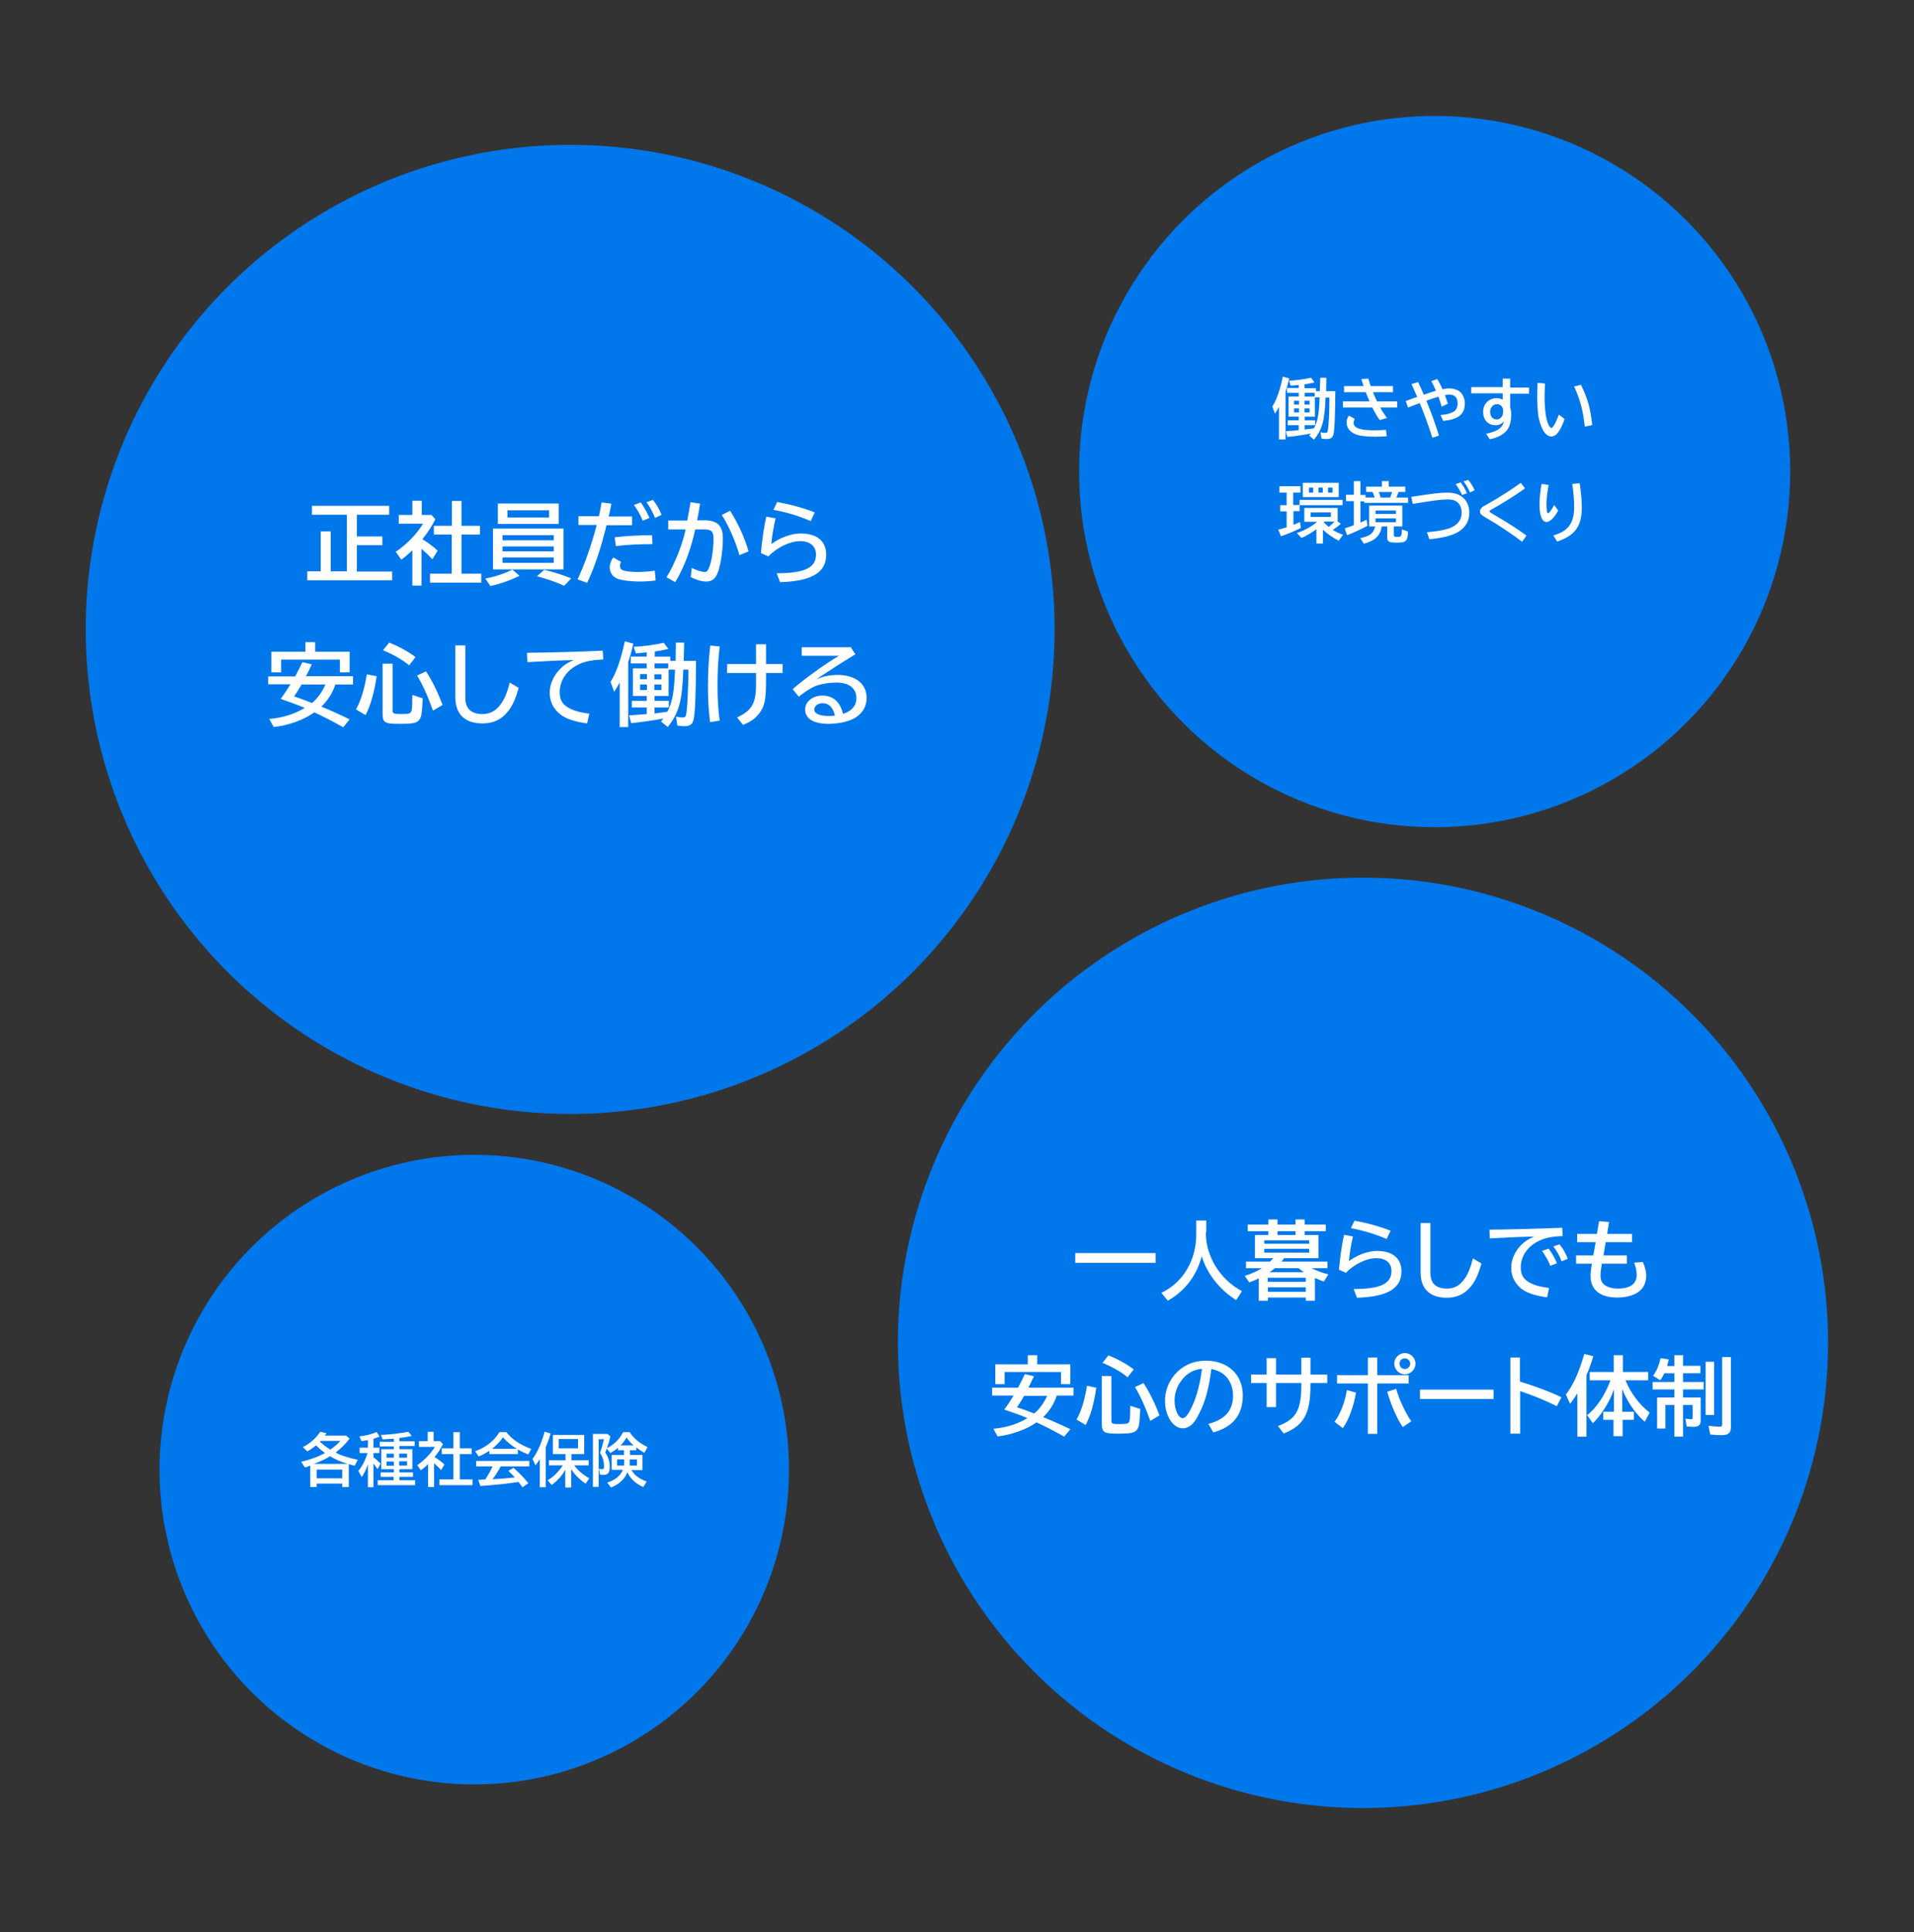
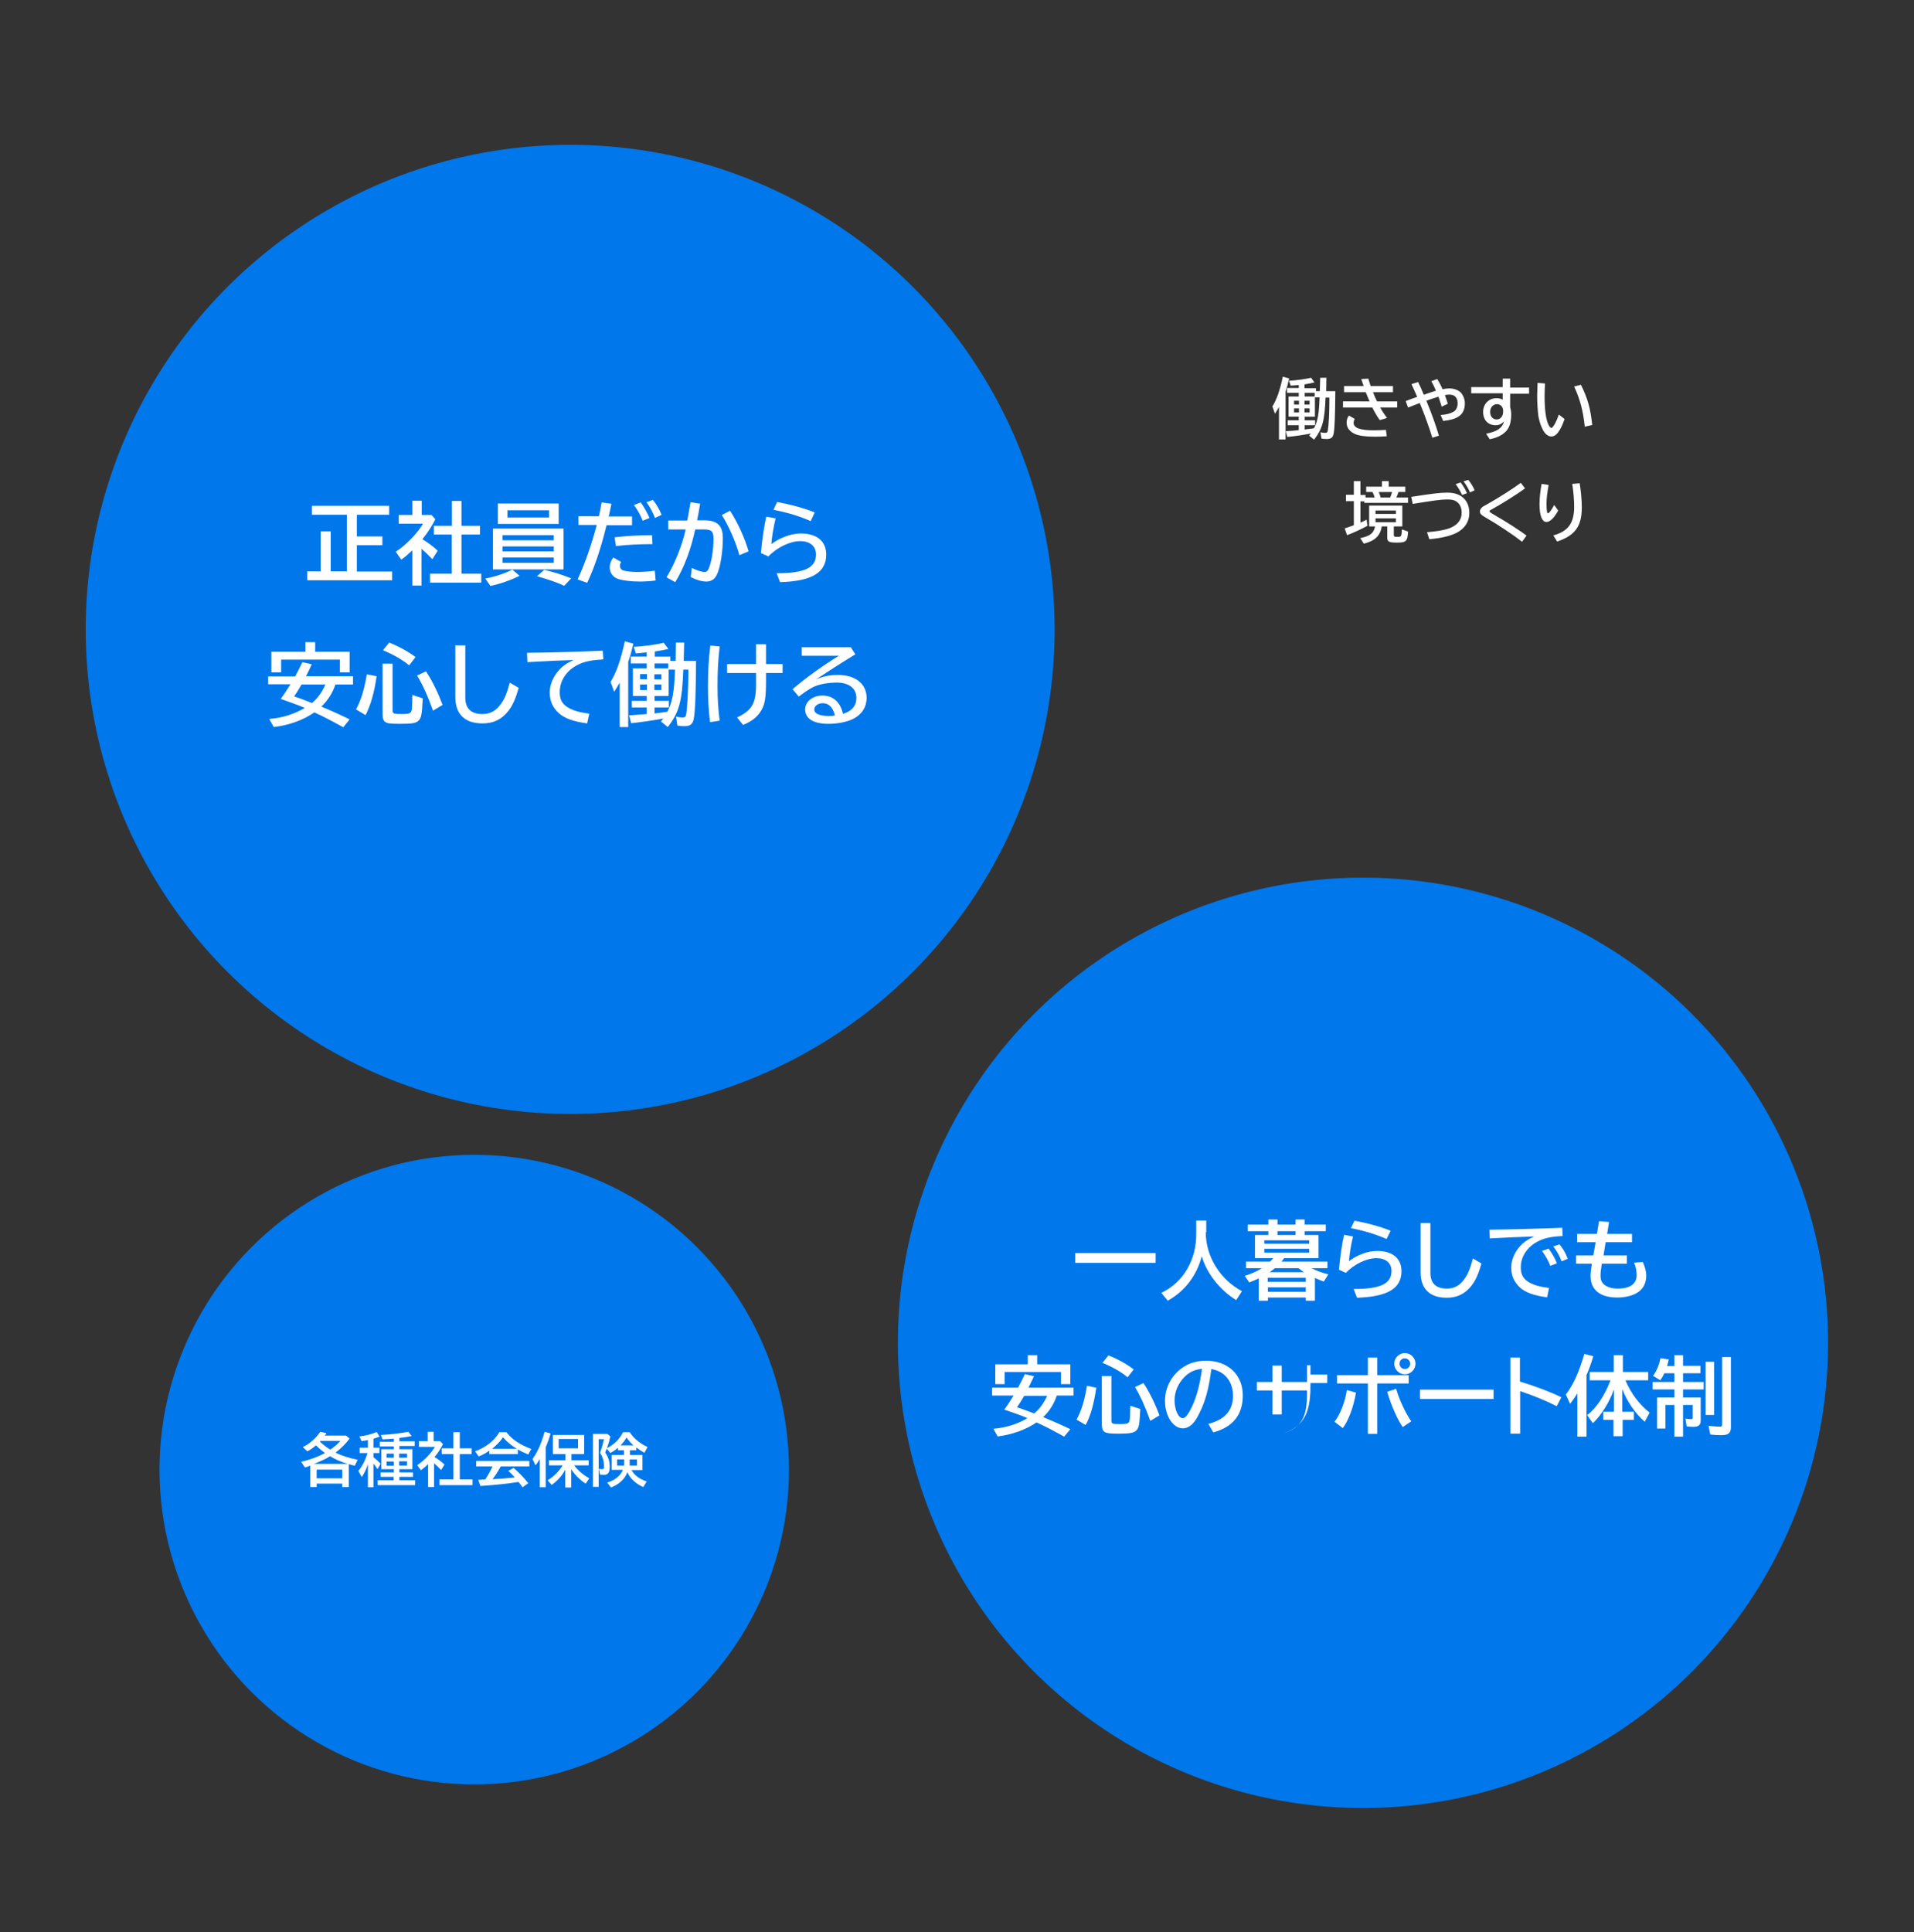
<svg xmlns="http://www.w3.org/2000/svg" version="1.1" id="レイヤー_1" x="0px" y="0px" viewBox="0 0 900 908.4" style="enable-background:new 0 0 900 908.4;" xml:space="preserve">
  <rect x="0" y="0" width="900" height="908.4" fill="#333333" stroke="none" />
  <style type="text/css">
	.st0{fill:#0077EA;}
	.st1{fill:#FFFFFF;}
</style>
  <circle class="st0" cx="268.1" cy="295.9" r="227.8" />
  <g>
    <path class="st1" d="M184.4,268.6v4.2h-39.9v-4.2h6.3v-18.8h4.7v18.8h7.6V242h-16.4v-4.2H183v4.2h-15.2v10.2h12v4.1h-12v12.4H184.4   z" />
    <path class="st1" d="M204.7,244.1c-1.5,3-3.4,6.1-6.1,9.4c2.2,1.3,5.1,3.4,7.2,5.4l-2.5,4c-1.6-1.7-3.4-3.4-5.1-4.9v17.3h-4.3   v-16.6l-0.3,0.3c-1.8,1.7-3.2,2.9-4.9,4.1l-2.6-3.7c4.9-3.2,10.2-8.7,12.8-13.2h-11.4v-4.1h6.4v-6.7h4.4v6.7h4.6L204.7,244.1z    M212.5,235.5h4.5v11.7h8.7v4.1h-8.7v18.4h9.3v4.2h-24.1v-4.2h10.2v-18.4H204v-4.1h8.5V235.5z" />
    <path class="st1" d="M228.2,272c4.7-0.9,9.2-2.4,12.7-4.2l3.4,2.9c-4.2,2.1-9.1,3.8-13.7,4.8L228.2,272z M265,267.7h-33.2v-19.2   H265V267.7z M262.7,246.3h-28.6v-9.6h28.6V246.3z M236.3,254h24.1v-2.4h-24.1V254z M236.3,259.2h24.1v-2.3h-24.1V259.2z    M236.3,264.6h24.1v-2.5h-24.1V264.6z M238.6,243.3h19.6v-3.4h-19.6V243.3z M265.3,275.4c-3.4-1.6-7.5-3-12.8-4.5l3.4-3   c4.1,0.9,9,2.5,12.7,4L265.3,275.4z" />
    <path class="st1" d="M281.6,242.8c0.5-2.2,0.7-3.3,1.3-6.6l4.6,0.6c-0.4,1.9-0.8,4.2-1.3,6h11v4.1h-12c-2.6,10.8-5.8,20.2-9.1,27.1   l-4.5-1.6c3.5-7.6,6.5-16.2,9-25.6H272v-4.1H281.6z M308.3,272.9c-2.2,0.3-4.8,0.5-7.5,0.5c-4,0-8-0.5-10.1-1.2   c-2.5-0.8-4-2.9-4-5.5c0-1.6,0.7-3.4,1.7-4.6l3.7,2.1c-0.4,0.5-0.6,1.2-0.6,1.8c0,1,0.5,1.8,1.3,2.1c1.4,0.5,4.1,0.8,6.8,0.8   c2.6,0,5.6-0.2,8.3-0.6L308.3,272.9z M289,252.6c4.8-0.6,11.7-1,17.6-1l0.2,4.2c-5.8,0-12.2,0.3-17.2,0.9L289,252.6z M302.2,244.8   c-0.7-2-2.1-4.6-4.1-7.4l3.2-1.2c1.7,2.4,3.1,5,4.1,7.3L302.2,244.8z M308,243.5c-0.9-2.4-2.4-5.2-4-7.4l3-1.1   c1.6,1.9,2.9,4.2,4.1,7L308,243.5z" />
    <path class="st1" d="M323.2,244.5c0.5-2.5,0.8-4.5,1.4-7.8l0.1-0.6l4.5,0.7c-0.5,3.3-0.9,5.3-1.4,7.8h3.2c6.3,0,8.9,2.5,8.9,8.4   c0,6.1-1.1,13.3-2.6,16.7c-1.1,2.6-2.8,3.7-5.2,3.7c-2.1,0-4.8-0.8-7.3-2.1l0.5-4.3c2.4,1.2,4.7,1.9,6,1.9c1,0,1.4-0.4,2-1.7   c1.3-3,2.2-8.9,2.2-13.8c0-3.7-0.9-4.5-4.7-4.5h-3.9c-2,9.3-5.2,17.9-9.4,24.8l-4.1-2.3c3.9-6.3,7.5-15.4,9-22.5h-8.2v-4.2H323.2z    M347.7,261c-1.8-6.5-5.2-14.1-8.3-18.9l3.9-2c3.7,5.8,6.9,12.8,8.7,19.1L347.7,261z" />
    <path class="st1" d="M357.8,260c0.5-6,1.5-12.6,2.5-17.1l4.4,0.8c-0.9,3.7-1.8,8.8-2,12.1c4-3,9.3-5,13.8-5c7.6,0,12,3.6,12,9.9   c0,8.5-6.7,12.5-21.7,13l-1.6-4.2c13.2,0,18.5-2.6,18.5-8.8c0-3.9-2.8-6.3-7.4-6.3c-4.8,0-10.9,2.9-15,7.2L357.8,260z M381.2,245   c-4.8-2.2-11.3-4.2-17.5-5.3l1.7-3.7c6.5,1.2,12.7,2.9,17.7,4.9L381.2,245z" />
    <path class="st1" d="M157.7,321.8c-1.3,4-3.7,7.7-6.6,10.4c4,1.6,9,3.9,13.3,6l-3,3.7c-4.9-2.7-9-4.9-13.6-7   c-5.1,3.6-12,6.1-19.1,6.9l-2.1-3.8c6.3-0.5,12.1-2.4,16.7-5.2c-2.3-1-6.7-2.6-9.5-3.6l-1.8-0.6c1.5-2.1,2.9-4.2,4.6-6.9h-10.5V318   h12.7c1.1-2,2.5-4.8,3.4-6.7l4.4,1c-0.9,2-1.6,3.5-2.7,5.6h22.1v3.9H157.7z M164.4,306.4v9.7h-4.6v-6h-27.6v6h-4.6v-9.7h16v-4.5   h4.6v4.5H164.4z M141.8,321.8c-1.5,2.6-2.5,4.2-3.5,5.6c2.7,0.9,4.7,1.6,8.4,3.1c2.7-2.2,4.8-5.2,6.3-8.7H141.8z" />
    <path class="st1" d="M167.4,333.5c2.3-4.1,3.9-9.4,5.1-16.5l4.6,0.9c-1.1,7.8-2.9,13.8-5.2,18.3L167.4,333.5z M184.6,312v21.8   c0,1.7,0.4,1.9,4.5,1.9c3.2,0,4-0.3,4.4-1.6c0.3-0.9,0.3-1.4,0.4-7.4l4.9,1.6c-0.4,7.6-0.7,9-1.8,10.3c-1.2,1.4-3.1,1.7-9.1,1.7   c-4.1,0-5.7-0.2-6.6-0.8c-1-0.6-1.4-1.7-1.4-3.7V312H184.6z M192.4,312.8c-3.1-2.6-7.5-5.1-12.3-7.1l2.9-3.6   c4.1,1.6,8.8,4.1,12.4,6.8L192.4,312.8z M203.6,334.1c-2.5-7-5-12.5-7.5-16.5l4.2-2c3.1,4.7,5.8,10.4,7.8,15.8L203.6,334.1z" />
    <path class="st1" d="M218.8,303.6V328c0,5.1,2.7,7.7,8.1,7.7c3.6,0,6.5-1.6,8.8-5c1.6-2.2,2.8-5.2,4-9.8l4.2,2.5   c-1.5,5.2-2.9,8.4-5,11c-3.1,3.9-7,5.7-12,5.7c-8.4,0-12.8-4.4-12.8-12.4v-24.3H218.8z" />
    <path class="st1" d="M247.8,306.9c10.8-0.1,25.6-0.5,35.6-1l0.3,4.1c-5.2,0.3-8.6,0.9-11.5,2.3c-5.6,2.6-9,7.5-9,13.1   c0,3.1,0.9,5.1,3.1,6.7c2.4,1.7,5.8,2.8,10.8,3.4l-1,4.6c-6.5-0.9-10.7-2.4-13.4-4.9c-2.9-2.7-4.2-5.7-4.2-9.7   c0-3.3,1.4-6.9,3.8-9.8c2-2.4,4-3.9,7.5-5.4c-4.6,0.1-13.6,0.5-21.8,1L247.8,306.9z" />
    <path class="st1" d="M295.5,341.8h-4.1v-20.9c-0.9,1.6-1.5,2.6-2.6,4.3l-1.7-4.6c2.8-4.6,4.8-10.3,6.7-19.1l4,1.1   c-0.7,3.1-1.6,6.5-2.4,8.6V341.8z M317.8,302.1h3.9l-0.2,8.6h5.8c-0.1,15.1-0.4,23.9-1.1,27.3c-0.5,2.5-1.7,3.4-4.4,3.4   c-1.1,0-2.3-0.1-3.3-0.3l-0.6-4.2c1.2,0.3,2,0.4,3,0.4c1.3,0,1.5-0.3,1.8-1.7c0.5-3.2,0.9-11.3,1-19.3v-1.5h-2.4   c-0.5,14.9-2,20.2-7.3,27l-3.2-2.6c0.6-0.7,0.8-0.9,1.1-1.4c-4.1,0.8-11.2,1.8-15.1,2.2l-1-3.7c3-0.2,6.6-0.5,8.3-0.6v-3.1h-7v-3.1   h7v-2.3h-6.5v-13h6.5v-2.3h-7.5v-3.2h7.5v-2c-3.1,0.3-3.7,0.4-5.1,0.5l-1-3.1c5.1-0.3,9.8-0.9,14.1-1.9l2.2,2.9   c-2.4,0.5-3.8,0.8-6.4,1.2v2.4h7.3v2h2.5L317.8,302.1z M304.2,316.9H301v2.4h3.2V316.9z M304.2,321.8H301v2.6h3.2V321.8z    M311,319.4v-2.4h-3.3v2.4H311z M311,324.4v-2.6h-3.3v2.6H311z M307.8,311.9v2.3h6.4v-2.3H307.8z M314.4,314.8v12.4h-6.6v2.3h6.7   v3.1h-6.7v2.8c1.8-0.2,5-0.6,6-0.8c2.4-4.7,3.2-9.1,3.6-19.8H314.4z" />
    <path class="st1" d="M333.9,339.5c-0.7-5.4-1-10.5-1-16.9c0-6.8,0.3-12.6,1.1-19.1l4.4,0.4c-0.8,7.4-1,11.9-1,18.5   c0,6.5,0.3,10.9,1,16.4L333.9,339.5z M360.2,302.9v9.3h7.8v4.2h-7.8v3.4c0,8.2-0.5,11.2-2.2,14.1c-1.8,3.1-4.4,5.2-8.6,6.9   l-2.8-3.5c7.3-3.5,9.1-6.8,8.9-17.3v-3.6h-13.6v-4.2h13.6v-9.3H360.2z" />
    <path class="st1" d="M400,304.2l2.2,3.4c-7,4.3-13.7,8.6-18.5,11.8c3.5-1.5,6.6-2.1,10.2-2.1c8.4,0,13.6,4.2,13.6,10.8   c0,4.3-2.3,7.9-6.4,9.9c-2.8,1.4-7.3,2.3-11.5,2.3c-7,0-11-2.4-11-6.8c0-3.7,3.6-6.5,8.1-6.5c5,0,8.4,3,9.7,8.6   c4.2-1.3,6.3-3.9,6.3-7.4c0-4.6-3.5-7.3-9.2-7.3c-4.1,0-8.6,0.8-11.1,2.1c-2,1-4.2,2.5-6.8,4.5l-2.9-3.5   c5.1-4.5,15.3-11.9,21.8-15.7H377v-4H400z M386.8,330.6c-2.2,0-3.9,1.3-3.9,3c0,1.9,2.5,3,6.8,3c0.9,0,1.5,0,2.9-0.2   C391.6,332.4,389.7,330.6,386.8,330.6z" />
  </g>
  <circle class="st0" cx="640.9" cy="631.3" r="218.7" />
  <g>
    <path class="st1" d="M543.4,589.1v4.6h-37.8v-4.6H543.4z" />
    <path class="st1" d="M567,579.3c-0.1,11.2,6.6,22.2,17,27.7l-2.7,4.2c-7.7-4.7-13.9-12.6-16.2-20.6c-2.5,9.3-8,16.4-16,20.9l-3-3.7   c10.4-5,16.6-15.6,16.4-28.2v-5.8h4.7V579.3z" />
    <path class="st1" d="M620,580.6v10.9h-16.2c-0.3,0.4-0.8,1.1-1.2,1.6h21.6v3.1h-7.5c2.1,1.1,5,2.2,7.9,2.9l-2.1,3.4   c-1.6-0.6-2.4-0.9-4.2-1.7v10.7H614v-1.5h-17.8v1.5h-4.3v-10.5c-1.4,0.7-2.7,1.2-4.5,1.9l-2.1-3.1c3-0.9,5.7-2.1,8.1-3.6h-7.5v-3.1   h11.3c0.6-0.6,1-1,1.5-1.6h-8.6v-10.9h6.3v-1.8h-9.7v-3.1h9.7v-2.4h4.3v2.4h8.5v-2.4h4.3v2.4h9.9v3.1h-9.9v1.8H620z M594.5,583.1   v1.6h21.1v-1.6H594.5z M594.5,588.9h21.1v-1.8h-21.1V588.9z M596.1,600.7v1.9H614v-1.9H596.1z M596.1,607.3H614v-2.1h-17.8V607.3z    M613.2,598.1c-0.9-0.6-1.8-1.2-2.6-1.9h-11.1c-0.8,0.6-1.5,1.2-2.5,1.9H613.2z M609.2,578.8h-8.5v1.8h8.5V578.8z" />
    <path class="st1" d="M629.6,596.9c0.5-5.7,1.4-12.1,2.4-16.4l4.2,0.8c-0.9,3.6-1.7,8.5-1.9,11.6c3.8-2.9,8.9-4.8,13.2-4.8   c7.3,0,11.5,3.5,11.5,9.5c0,8.1-6.4,12-20.9,12.5l-1.6-4.1c12.7,0,17.8-2.5,17.8-8.5c0-3.8-2.7-6-7.1-6c-4.6,0-10.4,2.8-14.4,6.9   L629.6,596.9z M652,582.5c-4.6-2.1-10.8-4-16.8-5.1l1.7-3.5c6.3,1.1,12.2,2.8,17,4.7L652,582.5z" />
    <path class="st1" d="M672.6,575v23.4c0,4.9,2.6,7.4,7.8,7.4c3.5,0,6.2-1.5,8.4-4.8c1.5-2.1,2.7-5,3.8-9.4l4,2.4   c-1.4,5-2.8,8.1-4.8,10.6c-3,3.7-6.7,5.5-11.5,5.5c-8,0-12.3-4.2-12.3-11.9V575H672.6z" />
    <path class="st1" d="M700.4,578.1c10.4-0.1,24.5-0.5,34.2-0.9l0.2,3.9c-5,0.2-8.3,0.9-11,2.2c-5.4,2.5-8.7,7.2-8.7,12.5   c0,3,0.9,4.9,2.9,6.4c2.3,1.7,5.6,2.7,10.4,3.3l-0.9,4.4c-6.2-0.8-10.3-2.3-12.9-4.7c-2.7-2.6-4-5.5-4-9.3c0-3.2,1.3-6.6,3.6-9.4   c1.9-2.3,3.9-3.7,7.2-5.2c-4.4,0.1-13.1,0.5-20.9,0.9L700.4,578.1z M729,595.1c-0.7-1.9-2.1-4.5-3.9-7l3.1-1.1   c1.6,2.2,3,4.6,3.9,6.9L729,595.1z M734.3,593c-0.8-2.3-2.3-5-3.9-7l2.9-1c1.5,1.7,2.9,4.1,3.9,6.8L734.3,593z" />
    <path class="st1" d="M756.6,574.5l-0.9,5.6h11.7v3.9H755l-1,6.2H765v3.9h-11.8c-0.4,2.6-0.6,4.1-0.6,5.5c0,2.1,0.5,3.3,1.7,4.3   c1.4,1.2,3.7,1.9,6.4,1.9c5.8,0,8.9-2.2,8.9-6.4c0-1.7-0.4-3.9-1.2-5.8l4.1-0.3c1,2.3,1.6,4.5,1.6,6.3c0,3.3-1.2,6-3.6,7.7   c-2.3,1.7-6,2.7-10,2.7c-8.1,0-12.6-3.6-12.6-10.1c0-1.6,0.2-3.1,0.6-5.8h-7.4v-3.9h8.1l1.1-6.2h-8.7v-3.9h9.3l1-6L756.6,574.5z" />
    <path class="st1" d="M496.9,656.2c-1.3,3.8-3.5,7.4-6.4,10c3.8,1.6,8.7,3.7,12.8,5.7l-2.9,3.5c-4.7-2.6-8.6-4.7-13-6.7   c-4.9,3.4-11.6,5.8-18.3,6.6l-2-3.6c6-0.5,11.6-2.3,16-5c-2.2-1-6.4-2.5-9.1-3.4l-1.8-0.6c1.5-2,2.8-4,4.4-6.6h-10.1v-3.7h12.2   c1-1.9,2.4-4.6,3.2-6.4l4.3,1c-0.9,1.9-1.6,3.3-2.6,5.4h21.2v3.7H496.9z M503.3,641.4v9.3h-4.4V645h-26.5v5.7h-4.4v-9.3h15.3v-4.3   h4.4v4.3H503.3z M481.6,656.2c-1.5,2.5-2.4,4-3.4,5.4c2.6,0.8,4.5,1.6,8.1,2.9c2.6-2.1,4.6-5,6.1-8.3H481.6z" />
    <path class="st1" d="M506.2,667.4c2.2-3.9,3.8-9,4.9-15.9l4.4,0.9c-1.1,7.5-2.7,13.3-5,17.5L506.2,667.4z M522.6,646.8v20.9   c0,1.7,0.4,1.8,4.3,1.8c3.1,0,3.9-0.3,4.2-1.5c0.2-0.9,0.3-1.4,0.4-7.1l4.7,1.5c-0.4,7.3-0.6,8.6-1.7,9.9c-1.1,1.3-2.9,1.7-8.7,1.7   c-3.9,0-5.4-0.2-6.4-0.8c-0.9-0.6-1.3-1.7-1.3-3.6v-22.7H522.6z M530.2,647.5c-2.9-2.5-7.2-4.9-11.8-6.8l2.8-3.5   c3.9,1.5,8.4,3.9,11.9,6.6L530.2,647.5z M540.9,668c-2.4-6.7-4.8-12-7.2-15.9l4-1.9c3,4.6,5.6,10,7.5,15.2L540.9,668z" />
    <path class="st1" d="M568.2,669.4c7.8-2,11.6-6.3,11.6-13.3c0-4.8-2.2-8.9-5.9-11c-1.3-0.7-2.5-1.1-4.3-1.5   c-1.2,9.3-2.8,15.3-5.8,21.1c-1.1,2.2-2,3.6-3,4.6c-1.3,1.4-3,2.2-4.6,2.2c-4.6,0-8.4-5.8-8.4-12.9c0-6.6,3.4-12.7,9.1-16.2   c2.9-1.8,6.4-2.7,10.2-2.7c10.3,0,17.3,6.6,17.3,16.3c0,9.1-4.6,14.9-13.9,17.4L568.2,669.4z M565.2,643.5   c-3.5,0.4-5.8,1.5-8.1,3.7c-3.1,3.1-4.8,7-4.8,11.2c0,4.4,1.8,8.3,3.8,8.3c1,0,1.9-0.9,3.2-3.1c2.8-4.9,4.8-11.7,5.8-19.4   L565.2,643.5z" />
-     <path class="st1" d="M616.2,638.3v7.9h7.9v4h-7.9v1.2c0,13.2-3.2,18.9-12.6,22.5l-2.7-3.5c8.4-3,11-7.5,11-18.9v-1.3h-11.9v11.3   h-4.4v-11.3h-7.3v-4h7.3v-7.7h4.4v7.7h11.9v-7.9H616.2z" />
+     <path class="st1" d="M616.2,638.3v7.9h7.9v4h-7.9v1.2c0,13.2-3.2,18.9-12.6,22.5c8.4-3,11-7.5,11-18.9v-1.3h-11.9v11.3   h-4.4v-11.3h-7.3v-4h7.3v-7.7h4.4v7.7h11.9v-7.9H616.2z" />
    <path class="st1" d="M627.5,668.4c2.6-3.3,5-9.3,5.8-14.9l4.3,1.2c-1.1,6.7-3.5,13.1-6.2,16.7L627.5,668.4z M647.6,638.2v8.3h14.8   v3.9h-14.8v23.7h-4.4v-23.7h-14.5v-3.9h14.5v-8.3H647.6z M659.6,670.9c-2.6-3.7-5.6-10.6-7.3-16.6l4.2-1.4c1.4,5,4.3,11.2,7.1,15.3   L659.6,670.9z M665.6,641.1c0,2.7-2.3,5-5,5c-2.7,0-5-2.3-5-5s2.3-5,5-5C663.3,636.1,665.6,638.4,665.6,641.1z M658.1,641.1   c0,1.4,1.1,2.5,2.5,2.5c1.4,0,2.5-1.1,2.5-2.5c0-1.4-1.2-2.5-2.5-2.5C659.2,638.5,658.1,639.7,658.1,641.1z" />
    <path class="st1" d="M702.3,653.3v4.4h-34.6v-4.4H702.3z" />
    <path class="st1" d="M714.7,638.2v11.3c7.5,2.3,14.7,5,19.5,7.4l-2.2,4.2c-4.4-2.3-11.1-5.1-17.2-7.1v20h-4.6v-35.8H714.7z" />
    <path class="st1" d="M746,675.4h-4.3V655c-1.1,1.9-2.1,3.2-3.4,5l-2-4.4c3.5-4.6,5.9-9.8,8.7-19.1l4.2,1.1c-1.1,3.7-2,6.1-3.2,8.9   V675.4z M764.3,648.9c2.6,6.1,6.5,11.4,11.4,15.2l-2.3,4.3c-4.5-3.9-8.3-9.5-10.6-15.4v10.7h5.5v3.8H763v7.7h-4.3v-7.7h-4.8v-3.8h5   v-10.5c-2.2,6.2-5.9,12-9.9,15.9l-2.7-3.8c4.3-3.3,8.2-9.1,11-16.4h-9.8V645h11.3v-7.9h4.3v7.9h11.9v3.9H764.3z" />
    <path class="st1" d="M787.3,637.1h4.1v5h8.2v3.5h-8.2v4.1h9.7v3.5h-9.7v3.8h8.3v10.8c0,2.1-1,3-3.5,3c-1,0-2.1-0.1-3.1-0.2   l-0.6-3.7c1,0.2,2.1,0.3,2.8,0.3c0.5,0,0.6-0.2,0.6-0.7v-6h-4.5v14.9h-4.1v-14.9h-4.2v11.1h-3.9V657h8.1v-3.8h-10.2v-3.5h10.2v-4.1   h-4.7c-0.6,1.3-1.1,2.2-1.9,3.3l-3.4-2.1c1.7-2.3,2.9-5.2,3.5-8.3l3.9,0.6c-0.2,1-0.4,1.5-0.8,3.1h3.4V637.1z M806,640.2v25h-4v-25   H806z M813.9,638v33c0,2.7-1.2,3.7-4.4,3.7c-1.8,0-3.5-0.1-5.3-0.3l-0.8-4.1c1.7,0.2,3.6,0.4,5.1,0.4c1.1,0,1.3-0.2,1.3-1.2V638   H813.9z" />
  </g>
  <circle class="st0" cx="223" cy="690.9" r="148" />
  <g>
    <path class="st1" d="M164.4,676.3c-2.2,2.8-3.7,4.3-6.6,6.6c2.9,1.5,6.5,2.6,10.4,3.4l-1.4,2.8c-1.5-0.4-2-0.5-2.8-0.8v10.8h-3.1   v-1.6h-12v1.6h-3V689c-0.5,0.2-0.9,0.4-2.5,0.9l-1.8-2.7c3.8-0.8,8.2-2.4,11.2-4.1c-1.7-1.3-2.8-2.2-4.2-3.6   c-1.4,1.2-2.7,2.1-4.1,2.8l-2.1-2c3.2-1.5,6.3-4.3,8.2-7.2l2.9,0.7c-0.2,0.4-0.5,0.8-0.8,1.1h10L164.4,676.3z M163.7,688.3   l-0.5-0.2c-3-0.9-6-2.2-8-3.5c-1.7,1.1-4.4,2.4-7.6,3.6H163.7z M148.9,690.9v4.1h12v-4.1H148.9z M150.7,677.4   c-0.1,0.1-0.2,0.2-0.3,0.3c1.4,1.4,2.9,2.5,4.9,3.8c1.7-1.1,3.5-2.7,4.8-4.1H150.7z" />
    <path class="st1" d="M173,688.4c-0.8,2.4-1.8,4.4-2.9,6l-1.6-2.9c1.8-2.1,3.3-5,4.3-8.4h-3.7v-2.5h3.9v-3.6c-1,0.2-2.1,0.4-3,0.5   l-1-2.2c3.3-0.4,5.9-1.1,8.1-2.1l1.4,2.2c-0.8,0.3-1.8,0.6-2.9,1v4.2h2.8v2.5h-2.8v2c1,0.7,2.2,1.8,3.4,3l-1.5,2.6   c-0.8-1.2-1-1.6-1.9-2.6v11.1H173V688.4z M185.2,680h-6.6v-2.2h6.6v-1.4l-0.4,0c-1.6,0.1-2.8,0.2-4.9,0.3l-0.8-2.1   c4.4-0.2,9.3-0.8,12.9-1.5l1.6,2c-1.4,0.3-3.7,0.7-5.8,0.9v1.6h7.2v2.2h-7.2v1.5h6.1v9.4h-6.1v1.5h6.4v2.1h-6.4v1.6h7.4v2.3h-17.6   v-2.3h7.5v-1.6H179v-2.1h6.2v-1.5h-5.9v-9.4h5.9V680z M181.8,683.4v1.9h3.4v-1.9H181.8z M181.8,687.1v2h3.4v-2H181.8z M187.7,685.3   h3.7v-1.9h-3.7V685.3z M187.7,689h3.7v-2h-3.7V689z" />
    <path class="st1" d="M208.3,678.9c-1,2-2.2,4-4,6.1c1.4,0.8,3.3,2.2,4.7,3.5l-1.6,2.6c-1-1.1-2.2-2.2-3.3-3.2v11.2h-2.8v-10.8   l-0.2,0.2c-1.1,1.1-2.1,1.9-3.2,2.7l-1.7-2.4c3.2-2.1,6.6-5.7,8.3-8.6H197v-2.7h4.1v-4.4h2.8v4.4h3L208.3,678.9z M213.3,673.3h2.9   v7.6h5.6v2.7h-5.6v11.9h6v2.7h-15.6v-2.7h6.6v-11.9h-5.5v-2.7h5.5V673.3z" />
    <path class="st1" d="M243.5,683.6h-13.4V682c-1.4,1-3.4,2.1-5,2.7l-1.7-2.4c5-1.8,9.2-5.1,11.4-9h3.3c2.8,3.5,6.2,5.8,11.7,7.9   l-1.4,2.6c-1.9-0.8-3.6-1.6-4.9-2.4V683.6z M235.4,689.5c-0.9,1.7-2.7,4.6-3.8,5.9l0.5,0c2-0.1,7.2-0.5,10-0.8   c-1-1.1-2-2.1-3.1-3.1l2.5-1.4c2.5,2.2,4.9,4.6,6.9,7.2l-2.7,1.9c-0.9-1.2-1.3-1.8-1.9-2.5c-4.8,0.8-11.7,1.5-17.9,1.9l-1-2.9   c1,0,1.1,0,1.8-0.1l1.5-0.1c1.3-2,2.5-4.1,3.4-6.1h-7.7v-2.6h25v2.6H235.4z M243,681.1c-2.5-1.5-4.6-3.2-6.5-5.4   c-1.3,2-3.1,3.8-5.1,5.4H243z" />
    <path class="st1" d="M256.7,699.2h-2.9v-13.2c-0.7,1-1.1,1.8-2,2.9l-1.4-3c2.3-3.1,4.1-7.1,5.7-12.8l2.8,0.8   c-0.6,2.2-1.5,4.7-2.3,6.5V699.2z M269.8,688.6c1.7,2.5,4.4,4.8,7.3,6.4l-1.7,2.5c-2.7-1.7-5.2-4.3-6.8-6.8v8.6h-2.8v-8.4   c-1.4,2.8-3.7,5.3-6.4,7.2l-1.9-2.2c2.7-1.5,5.3-4.1,7.1-7h-6.5v-2.4h7.8v-2.9h-5.9v-9h14.7v9h-6v2.9h8.1v2.4H269.8z M262.7,680.9   h9.1v-4.4h-9.1V680.9z" />
    <path class="st1" d="M296.2,684h5.9v7.1h-5.2c1.6,2.6,3.6,4.1,7.2,5.4l-1.6,2.6c-3.5-1.5-6.2-4-7.5-7c-1.1,3.1-3.8,5.7-7.7,7.2   l-1.8-2.3c3.5-1,6.3-3.2,7.4-6h-5.3V684h5.8v-2.2h-2.8v-1.2c-1.4,1.2-2.2,1.7-3.6,2.5l-1.7-2.1c-0.4,1.1-0.5,1.4-0.7,1.9   c1.5,2.2,2.1,4.2,2.1,6.6c0,2.9-0.8,3.9-3,3.9c-0.5,0-1.1-0.1-1.6-0.2l-0.5-2.7c0.7,0.2,1.2,0.2,1.6,0.2c0.7,0,0.8-0.2,0.8-1.3   c0-2.5-0.6-4.6-1.9-6.4c0.7-1.7,1.2-3.4,1.7-5.6l0.2-0.8h-2.5v22.4h-2.7v-24.9h6.8l1.4,1.2c-0.5,2.2-0.8,3.3-1.6,5.5   c3.3-1.6,5.9-4.2,7.6-7.5h3.1c1.9,2.9,4.5,5.1,8.4,7L303,683c-1.4-0.8-2.6-1.6-3.8-2.5v1.3h-3V684z M290.2,686.1v2.9h3.3v-2.9   H290.2z M297.9,679.5c-1.3-1.1-2.3-2.3-3.3-3.7c-0.7,1.3-1.6,2.5-2.8,3.7H297.9z M296.1,689h3.4v-2.9h-3.4V689z" />
  </g>
-   <circle class="st0" cx="674.6" cy="221.7" r="167.2" />
  <g>
    <path class="st1" d="M604.4,206.6h-3v-15.3c-0.6,1.2-1.1,1.9-1.9,3.2l-1.2-3.4c2.1-3.4,3.5-7.5,4.9-14l3,0.8   c-0.5,2.3-1.2,4.7-1.7,6.3V206.6z M620.8,177.6h2.9l-0.1,6.3h4.3c-0.1,11.1-0.3,17.5-0.8,20c-0.4,1.8-1.2,2.5-3.3,2.5   c-0.8,0-1.7-0.1-2.4-0.2l-0.5-3c0.9,0.2,1.5,0.3,2.2,0.3c0.9,0,1.1-0.2,1.3-1.3c0.4-2.3,0.7-8.3,0.7-14.2v-1.1h-1.8   c-0.4,10.9-1.5,14.8-5.4,19.8l-2.3-1.9c0.4-0.5,0.6-0.7,0.8-1c-3,0.6-8.2,1.4-11.1,1.6l-0.7-2.7c2.2-0.1,4.8-0.3,6.1-0.5v-2.3h-5.2   v-2.3h5.2v-1.7h-4.8v-9.5h4.8v-1.7h-5.5v-2.3h5.5V181c-2.3,0.2-2.7,0.3-3.8,0.3l-0.8-2.3c3.7-0.2,7.2-0.7,10.4-1.4l1.6,2.2   c-1.8,0.4-2.8,0.6-4.7,0.9v1.8h5.4v1.4h1.8L620.8,177.6z M610.8,188.4h-2.3v1.8h2.3V188.4z M610.8,192h-2.3v1.9h2.3V192z    M615.8,190.2v-1.8h-2.4v1.8H615.8z M615.8,193.9V192h-2.4v1.9H615.8z M613.5,184.7v1.7h4.7v-1.7H613.5z M618.3,186.8v9.1h-4.8v1.7   h4.9v2.3h-4.9v2c1.3-0.2,3.7-0.4,4.4-0.6c1.8-3.5,2.3-6.7,2.6-14.5H618.3z" />
    <path class="st1" d="M641.2,181.5c-0.4-1.2-0.8-2.3-1.1-3.3l3.3-0.2c0.4,1.3,0.8,2.6,1.1,3.5H655v2.9h-9.4c0.5,1.3,1.3,3.1,1.9,4.3   h9.5v2.9h-8c1,1.8,2.2,3.6,3.2,4.9l-3.4,1c-1.1-1.5-2.5-3.8-3.5-5.9h-13.8v-2.9H644c-0.5-1.1-1.2-2.8-1.8-4.3H632v-2.9H641.2z    M652.1,205.1c-2.5,0.2-4.4,0.2-5.7,0.2c-4.2,0-7.2-0.4-9.1-1.2c-2.6-1.1-4.1-3-4.1-5.4c0-1.3,0.4-2.5,1.1-3.3l2.7,1.5   c-0.3,0.6-0.5,1.3-0.5,1.9c0,2.4,3,3.5,9.6,3.5c1.7,0,3.2-0.1,5.6-0.2L652.1,205.1z" />
    <path class="st1" d="M666.8,179.6c1,2,1.6,3.3,2.7,6c1-0.4,1.8-0.6,3.8-1.3c0.4-0.1,1-0.3,1.5-0.5l0.4-0.1   c-0.7-1.7-1.4-3.2-2.2-4.5l2.8-1c0.9,1.4,1.8,3.1,2.5,4.8c1.3-0.3,2.4-0.4,3.3-0.4c1.8,0,3.5,0.6,4.7,1.4c1.5,1.2,2.5,3.4,2.5,5.6   c0,3.1-1.1,5.3-3.6,6.6c-1.6,0.9-3.3,1.3-6.6,1.7l-1.2-2.8c2.9-0.2,4.7-0.7,6.2-1.6c1.2-0.8,1.8-2.1,1.8-4c0-2.5-1.4-4-3.8-4   c-0.6,0-1.3,0.1-2.2,0.2c0.5,1.3,0.9,2.6,1.4,4.1l-2.9,1.4c-0.6-2-1-3.2-1.5-4.7c-1.4,0.4-3.9,1.2-5.7,1.9   c2.6,6.3,4.3,11.1,5.9,16.4l-3.1,1c-1.5-5-3.8-11.2-5.9-16.3l-0.6,0.2c-2.5,1-3.9,1.5-4.9,1.9l-1.1-3l0.4-0.2   c2.9-1.1,3.7-1.4,5-1.8c-1.1-2.6-1.8-4-2.7-6L666.8,179.6z" />
    <path class="st1" d="M710.1,178v4.2h8.9v2.9h-8.9v6.4c0.4,1.3,0.5,2.3,0.5,3.3c0,3.6-0.8,6.2-2.4,7.9c-1.8,1.9-4.2,3.1-7.7,3.8   l-1.7-2.6c5.1-1,7.6-2.6,8.4-5.8c-1.1,1.2-2.3,1.8-3.9,1.8c-3.6,0-5.9-2.4-5.9-6.3c0-3.7,2.7-6.4,6.3-6.4c1.1,0,2,0.2,2.9,0.7v-3   h-14.8v-2.9h14.8V178H710.1z M706.8,193.1c0-1.8-1.2-3.1-2.9-3.1c-1.8,0-3.2,1.6-3.2,3.6c0,2.2,1.2,3.6,3.1,3.6c1.7,0,3-1.5,3-3.6   V193.1z" />
    <path class="st1" d="M735.7,197c-0.8,2.4-1.9,4.8-3,6.2c-0.9,1.3-2.1,2-3.2,2c-1.6,0-3.1-1.2-4.2-3.5c-0.9-1.7-1.5-3.9-1.9-5.9   c-0.3-2.2-0.6-6.4-0.6-9.5c0-1.3,0.1-3.5,0.2-6.3l3.5,0.3c-0.1,2.3-0.2,3.8-0.2,5.8c0,6.4,0.6,11,1.8,13.5c0.4,0.9,1,1.6,1.4,1.6   c0.7,0,2.3-2.8,3.5-6.3L735.7,197z M745.2,200.6c-0.8-7.5-2.2-12.8-5-18.9l3.2-0.8c3.2,6.6,4.4,10.8,5.3,18.9L745.2,200.6z" />
-     <path class="st1" d="M608.3,237.4h2.8V235h20.2v2.5h-20.2v2.8h-2.9v6.4c0.6-0.2,2.1-0.8,3.1-1.3l0.4,2.8c-2.8,1.4-6.3,2.9-9.4,3.9   l-1.2-3.1c0.9-0.2,1.4-0.4,1.9-0.5c0.2-0.1,0.9-0.3,2-0.6v-7.5h-3v-2.9h3v-5.9h-3.4v-3h9.9v3h-3.4V237.4z M630.5,246.2   c-1,1-2.4,2-3.8,2.9c1.5,1,3.1,1.7,4.8,2.3l-2,2.8c-2.6-1.3-5.4-3.2-7.4-5.2v6.5H619v-6.7c-2.2,1.6-4.6,3.1-7,4.1l-2.2-2.3   c3.8-1.3,7.2-3.2,9.5-5.3h-6v-6.5h15.7v6.4L630.5,246.2z M629.5,233.7h-16.9v-6.7h16.9V233.7z M615.5,231.6h2v-2.4h-2V231.6z    M616.3,243h9.5v-2.1h-9.5V243z M620,231.6h2v-2.4h-2V231.6z M622.8,245.2c-0.1,0.1-0.1,0.2-0.2,0.2c0,0.1-0.1,0.1-0.1,0.2   c0.6,0.6,1.3,1.3,2.3,2.1c1-0.8,1.8-1.5,2.7-2.5H622.8z M626.6,229.2h-2.1v2.4h2.1V229.2z" />
    <path class="st1" d="M636.5,226.2h3.2v6.5h2.4v1.2h4.3c-0.3-0.9-0.6-1.8-1-2.6h-3v-2.5h7.4v-2.6h3.2v2.6h7.8v2.5h-3.2   c-0.2,0.7-0.7,1.9-1,2.6h5.5v2.5h-20.6v-0.7h-1.8v10c0.8-0.3,2.1-1,2.9-1.4l0.4,2.9c-3,1.6-6.8,3.4-9.6,4.4l-1.1-3.2   c1.4-0.4,2.4-0.8,4.3-1.5v-11.3h-3.7v-3h3.7V226.2z M655.4,251.5c0,0.8,0.3,0.9,1.8,0.9c1.7,0,1.9-0.3,2-3.5l2.9,1   c-0.2,4.5-0.9,5.2-5.1,5.2c-3.9,0-4.7-0.4-4.7-2.5v-5.1h-2.6c-0.6,4.3-3.2,6.8-8.4,8.1l-1.7-2.6c4.7-1,6.3-2.3,7-5.5h-2.8v-9.8   h15.6v9.8h-4V251.5z M646.8,241.6h9.6V240h-9.6V241.6z M646.8,245.5h9.6v-1.8h-9.6V245.5z M648.3,231.3c0.4,0.9,0.7,1.8,0.9,2.6   h4.5c0.3-0.7,0.6-1.7,0.9-2.6H648.3z" />
    <path class="st1" d="M663.6,233.6c9.6-1.5,13.5-2,16.8-2c3.5,0,5.9,0.8,7.8,2.6c1.8,1.7,2.7,4,2.7,7c0,4-2.1,7.3-6,9.3   c-3,1.5-7.2,2.5-12.8,3l-1.1-3.3c5.7-0.5,9.5-1.2,11.8-2.4c3-1.5,4.5-3.8,4.5-6.7c0-2.1-0.6-3.6-1.7-4.7c-1.3-1.2-2.6-1.6-5.1-1.6   c-2.9,0-7,0.6-16.2,2.1L663.6,233.6z M687.5,232.7c-0.6-1.4-1.7-3.3-3-5.1l2.3-0.8c1.2,1.5,2.3,3.4,3,5.1L687.5,232.7z    M691.2,231.5c-0.6-1.6-1.8-3.6-3-5.2l2.2-0.7c1.1,1.3,2.2,3,3,4.9L691.2,231.5z" />
    <path class="st1" d="M715.7,254.7c-4.2-3.3-11.2-8-17.8-11.8c-1.5-0.9-2-1.5-2-2.5c0-0.6,0.3-1.2,0.9-1.8c0.4-0.4,0.4-0.4,1.9-1.2   c5.9-3.3,13.1-7.9,16.4-10.4l2,2.6c-3.8,2.8-11.3,7.5-15.9,10c-0.6,0.3-0.8,0.6-0.8,0.8c0,0.3,0,0.3,1.8,1.4   c7.1,4.1,12.1,7.4,15.6,10L715.7,254.7z" />
    <path class="st1" d="M732.7,240c-1.8,3.4-3.9,5.4-5.5,5.4c-2.1,0-3.3-3-3.3-8.4c0-2.6,0.4-6.5,1-9.5l3.3,0.5c-0.6,3.4-1,6.2-1,8.6   c0,3.1,0.2,4.7,0.7,4.7c0.5,0,1.8-1.7,2.9-3.9L732.7,240z M730.4,251.7c7-1.9,9.8-5.8,9.8-13.4c0-3-0.3-7.1-0.9-10.8l3.5-0.3   c0.6,3.8,1,8,1,11.3c0,8.9-3.1,13.2-11.6,16.1L730.4,251.7z" />
  </g>
</svg>